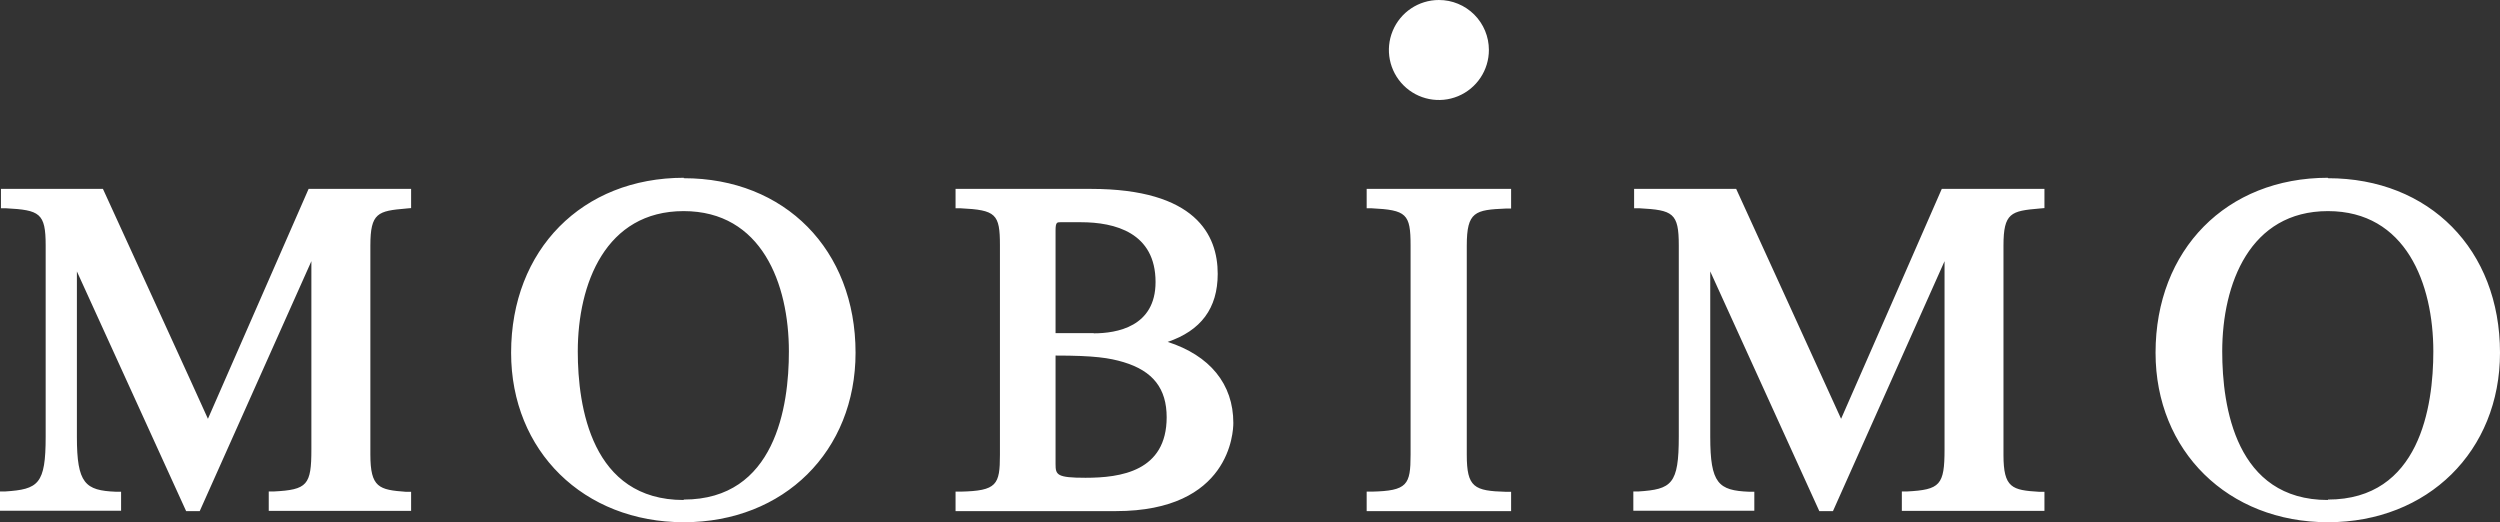
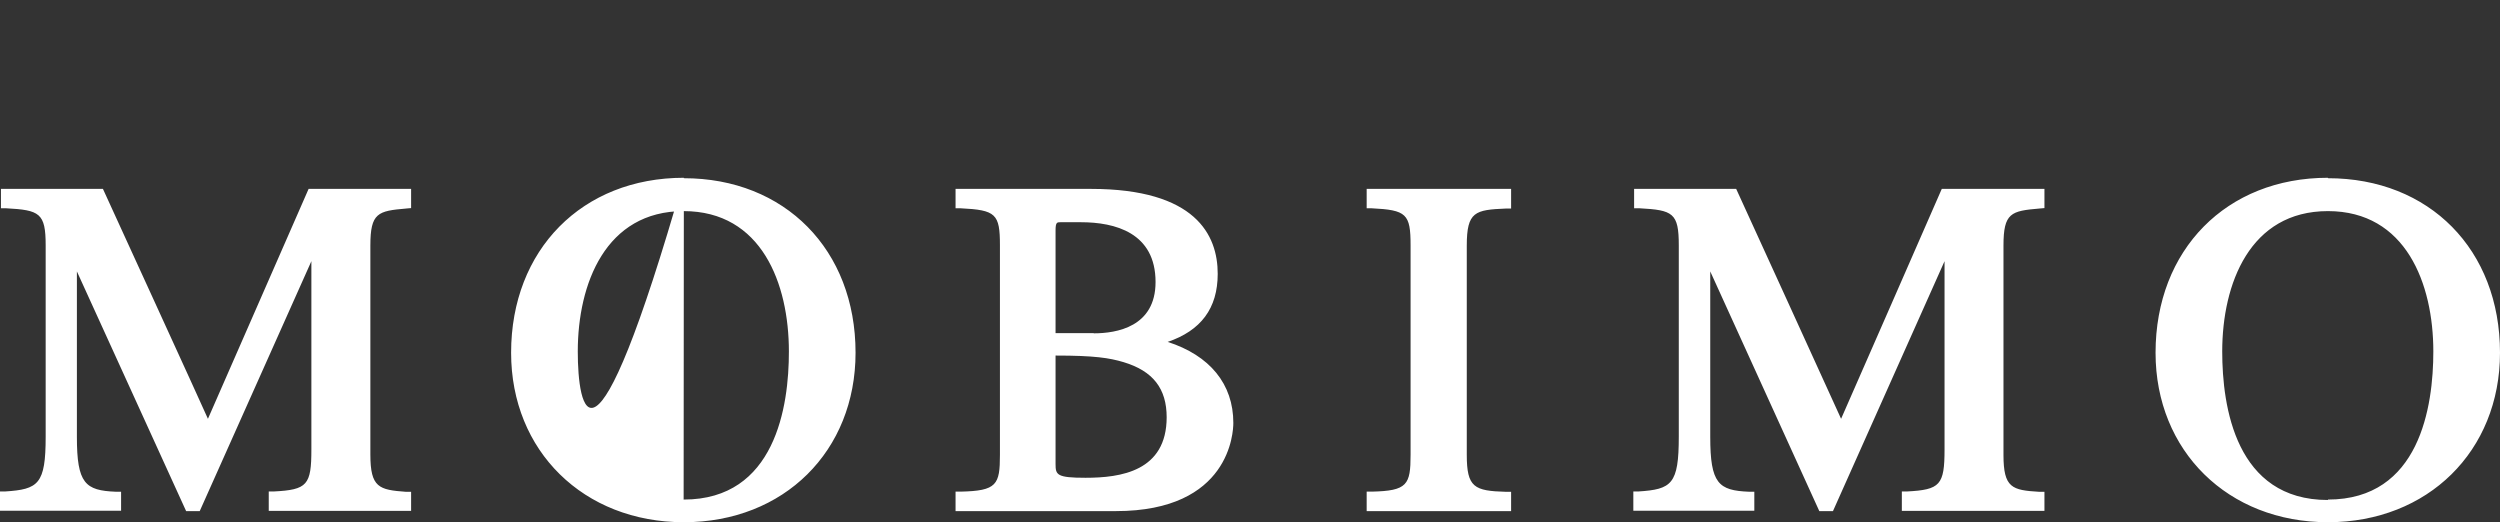
<svg xmlns="http://www.w3.org/2000/svg" width="225" height="47" viewBox="0 0 225 47">
  <rect x="0" y="0" width="225" height="47" fill="#333333" stroke="none" />
  <g fill="none" transform="translate(0 -1)">
-     <path fill="#fff" d="M36.548 19.767L37 19.728 37 18 27.775 18C27.775 18 18.916 38.242 18.714 38.693 18.543 38.265 9.264 18 9.264 18L.086 18 .086 19.744.537 19.744C3.565 19.907 4.11 20.164 4.11 23.076L4.11 40.297C4.11 44.587 3.456 45.038.452 45.233L2.49800181e-16 45.233 2.49800181e-16 46.969 10.898 46.969 10.898 45.256 10.424 45.256C7.668 45.147 6.92 44.517 6.92 40.32L6.92 25.427C7.302 26.276 16.752 47 16.752 47L17.975 47C17.975 47 27.643 25.373 28.024 24.508L28.024 41.434C28.024 44.657 27.666 45.077 24.638 45.233L24.187 45.233 24.187 46.977 37 46.977 37 45.264 36.548 45.264C34.112 45.085 33.333 44.89 33.333 41.908L33.333 23.099C33.333 20.149 34.011 19.985 36.564 19.767M61.547 17C52.405 17 46 23.472 46 32.747 46 41.591 52.522 48 61.547 48 70.571 48 77 41.591 77 32.747 77 23.472 70.634 17.039 61.539 17.039L61.547 17zM61.527 46C53.243 46 52 37.619 52 32.634 52 26.526 54.51 20 61.527 20 68.544 20 71 26.526 71 32.634 71.008 37.58 69.772 45.961 61.535 45.961L61.527 46zM105.071 31.779C108.081 30.759 109.594 28.757 109.594 25.641 109.594 22.152 107.613 18 98.181 18L86 18 86 19.745 86.445 19.745C89.633 19.901 89.994 20.243 89.994 23.079L89.994 41.921C89.994 44.632 89.725 45.177 86.445 45.247L86 45.247 86 47 100.432 47C110.708 47 111 39.88 111 39.063 111 35.557 108.88 32.987 105.071 31.764L105.071 31.779zM105 38.546C105 43.429 100.845 44 97.693 44 95.115 44 95 43.741 95 42.768L95 33C98.512 33 99.843 33.213 101.121 33.593 103.776 34.392 105 35.974 105 38.561L105 38.546zM98.437 30.984L95 30.984 95 21.742C95 21 95.136 21 95.437 21L96.055 21 97.276 21C100.344 21 104 21.938 104 26.383 104 30.414 100.503 31 98.437 31L98.437 30.984zM123 18L123 19.745 123.441 19.745C126.586 19.901 126.952 20.243 126.952 23.079L126.952 41.921C126.952 44.632 126.668 45.177 123.456 45.247L123 45.247 123 47 136 47 136 45.263 135.544 45.263C132.675 45.185 132.01 44.866 132.01 41.937L132.01 23.102C132.01 20.041 132.757 19.885 135.544 19.768L136 19.768 136 18 123 18M165.698 38.693C165.519 38.265 156.256 18 156.256 18L147.07 18 147.07 19.744 147.544 19.744C150.57 19.907 151.091 20.164 151.091 23.076L151.091 40.297C151.091 44.587 150.453 45.038 147.451 45.233L147 45.233 147 46.969 157.889 46.969 157.889 45.256 157.415 45.256C154.661 45.147 153.922 44.517 153.922 40.32L153.922 25.427C154.304 26.283 163.738 47 163.738 47L164.967 47 175.009 24.508 175.009 41.434C175.009 44.657 174.62 45.077 171.617 45.233L171.166 45.233 171.166 46.977 184 46.977 184 45.264 183.549 45.264C181.083 45.116 180.313 44.921 180.313 41.94L180.313 23.099C180.313 20.149 180.998 19.985 183.549 19.767L184 19.728 184 18 174.76 18C174.76 18 165.908 38.242 165.698 38.693M209.515 17C200.382 17 194 23.472 194 32.747 194 41.591 200.521 48 209.515 48 218.51 48 225 41.591 225 32.747 225 23.472 218.649 17.039 209.515 17.039L209.515 17zM209.512 46C201.223 46 200 37.619 200 32.634 200 26.526 202.499 20 209.512 20 216.524 20 219 26.526 219 32.634 219 37.58 217.777 45.961 209.512 45.961L209.512 46z" />
-     <path fill="#fff" d="M129.5,1 C127.679,1 126.038,2.097 125.342,3.78 C124.646,5.462 125.032,7.398 126.321,8.684 C127.609,9.971 129.546,10.354 131.227,9.655 C132.908,8.956 134.003,7.313 134,5.493 C134,4.3 133.526,3.156 132.682,2.313 C131.837,1.471 130.693,0.998 129.5,1" />
+     <path fill="#fff" d="M36.548 19.767L37 19.728 37 18 27.775 18C27.775 18 18.916 38.242 18.714 38.693 18.543 38.265 9.264 18 9.264 18L.086 18 .086 19.744.537 19.744C3.565 19.907 4.11 20.164 4.11 23.076L4.11 40.297C4.11 44.587 3.456 45.038.452 45.233L2.49800181e-16 45.233 2.49800181e-16 46.969 10.898 46.969 10.898 45.256 10.424 45.256C7.668 45.147 6.92 44.517 6.92 40.32L6.92 25.427C7.302 26.276 16.752 47 16.752 47L17.975 47C17.975 47 27.643 25.373 28.024 24.508L28.024 41.434C28.024 44.657 27.666 45.077 24.638 45.233L24.187 45.233 24.187 46.977 37 46.977 37 45.264 36.548 45.264C34.112 45.085 33.333 44.89 33.333 41.908L33.333 23.099C33.333 20.149 34.011 19.985 36.564 19.767M61.547 17C52.405 17 46 23.472 46 32.747 46 41.591 52.522 48 61.547 48 70.571 48 77 41.591 77 32.747 77 23.472 70.634 17.039 61.539 17.039L61.547 17zC53.243 46 52 37.619 52 32.634 52 26.526 54.51 20 61.527 20 68.544 20 71 26.526 71 32.634 71.008 37.58 69.772 45.961 61.535 45.961L61.527 46zM105.071 31.779C108.081 30.759 109.594 28.757 109.594 25.641 109.594 22.152 107.613 18 98.181 18L86 18 86 19.745 86.445 19.745C89.633 19.901 89.994 20.243 89.994 23.079L89.994 41.921C89.994 44.632 89.725 45.177 86.445 45.247L86 45.247 86 47 100.432 47C110.708 47 111 39.88 111 39.063 111 35.557 108.88 32.987 105.071 31.764L105.071 31.779zM105 38.546C105 43.429 100.845 44 97.693 44 95.115 44 95 43.741 95 42.768L95 33C98.512 33 99.843 33.213 101.121 33.593 103.776 34.392 105 35.974 105 38.561L105 38.546zM98.437 30.984L95 30.984 95 21.742C95 21 95.136 21 95.437 21L96.055 21 97.276 21C100.344 21 104 21.938 104 26.383 104 30.414 100.503 31 98.437 31L98.437 30.984zM123 18L123 19.745 123.441 19.745C126.586 19.901 126.952 20.243 126.952 23.079L126.952 41.921C126.952 44.632 126.668 45.177 123.456 45.247L123 45.247 123 47 136 47 136 45.263 135.544 45.263C132.675 45.185 132.01 44.866 132.01 41.937L132.01 23.102C132.01 20.041 132.757 19.885 135.544 19.768L136 19.768 136 18 123 18M165.698 38.693C165.519 38.265 156.256 18 156.256 18L147.07 18 147.07 19.744 147.544 19.744C150.57 19.907 151.091 20.164 151.091 23.076L151.091 40.297C151.091 44.587 150.453 45.038 147.451 45.233L147 45.233 147 46.969 157.889 46.969 157.889 45.256 157.415 45.256C154.661 45.147 153.922 44.517 153.922 40.32L153.922 25.427C154.304 26.283 163.738 47 163.738 47L164.967 47 175.009 24.508 175.009 41.434C175.009 44.657 174.62 45.077 171.617 45.233L171.166 45.233 171.166 46.977 184 46.977 184 45.264 183.549 45.264C181.083 45.116 180.313 44.921 180.313 41.94L180.313 23.099C180.313 20.149 180.998 19.985 183.549 19.767L184 19.728 184 18 174.76 18C174.76 18 165.908 38.242 165.698 38.693M209.515 17C200.382 17 194 23.472 194 32.747 194 41.591 200.521 48 209.515 48 218.51 48 225 41.591 225 32.747 225 23.472 218.649 17.039 209.515 17.039L209.515 17zM209.512 46C201.223 46 200 37.619 200 32.634 200 26.526 202.499 20 209.512 20 216.524 20 219 26.526 219 32.634 219 37.58 217.777 45.961 209.512 45.961L209.512 46z" />
  </g>
</svg>